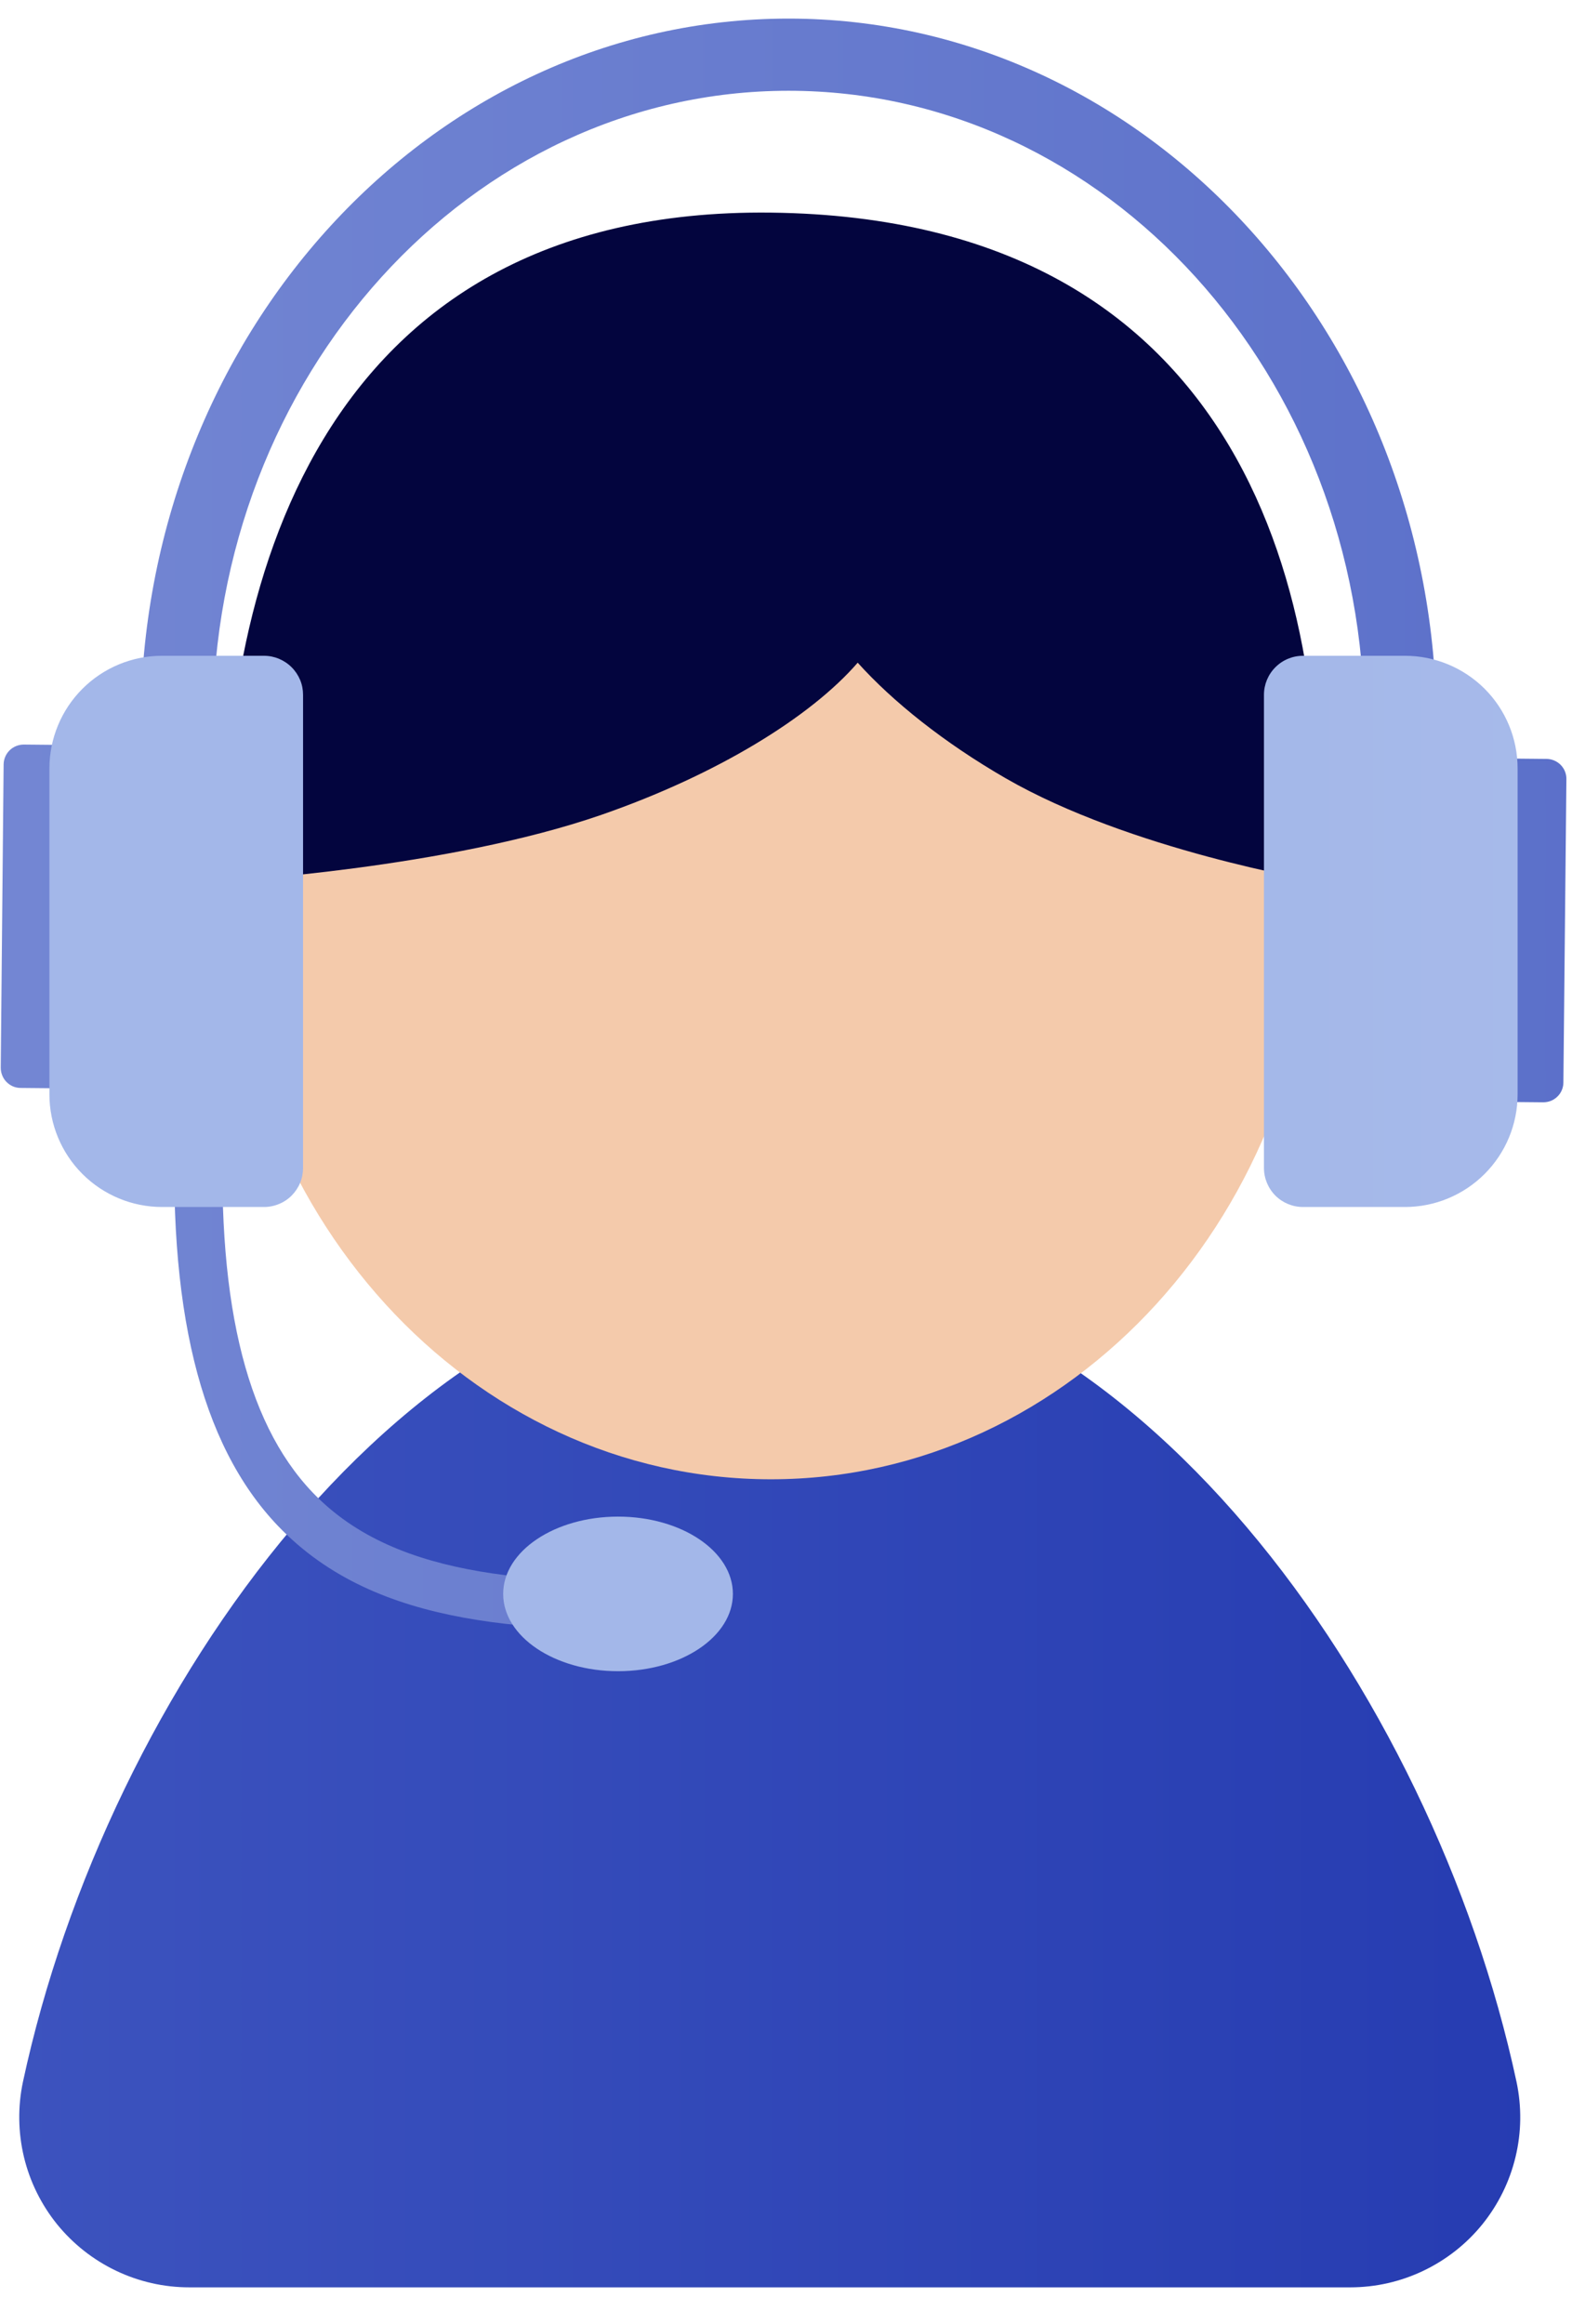
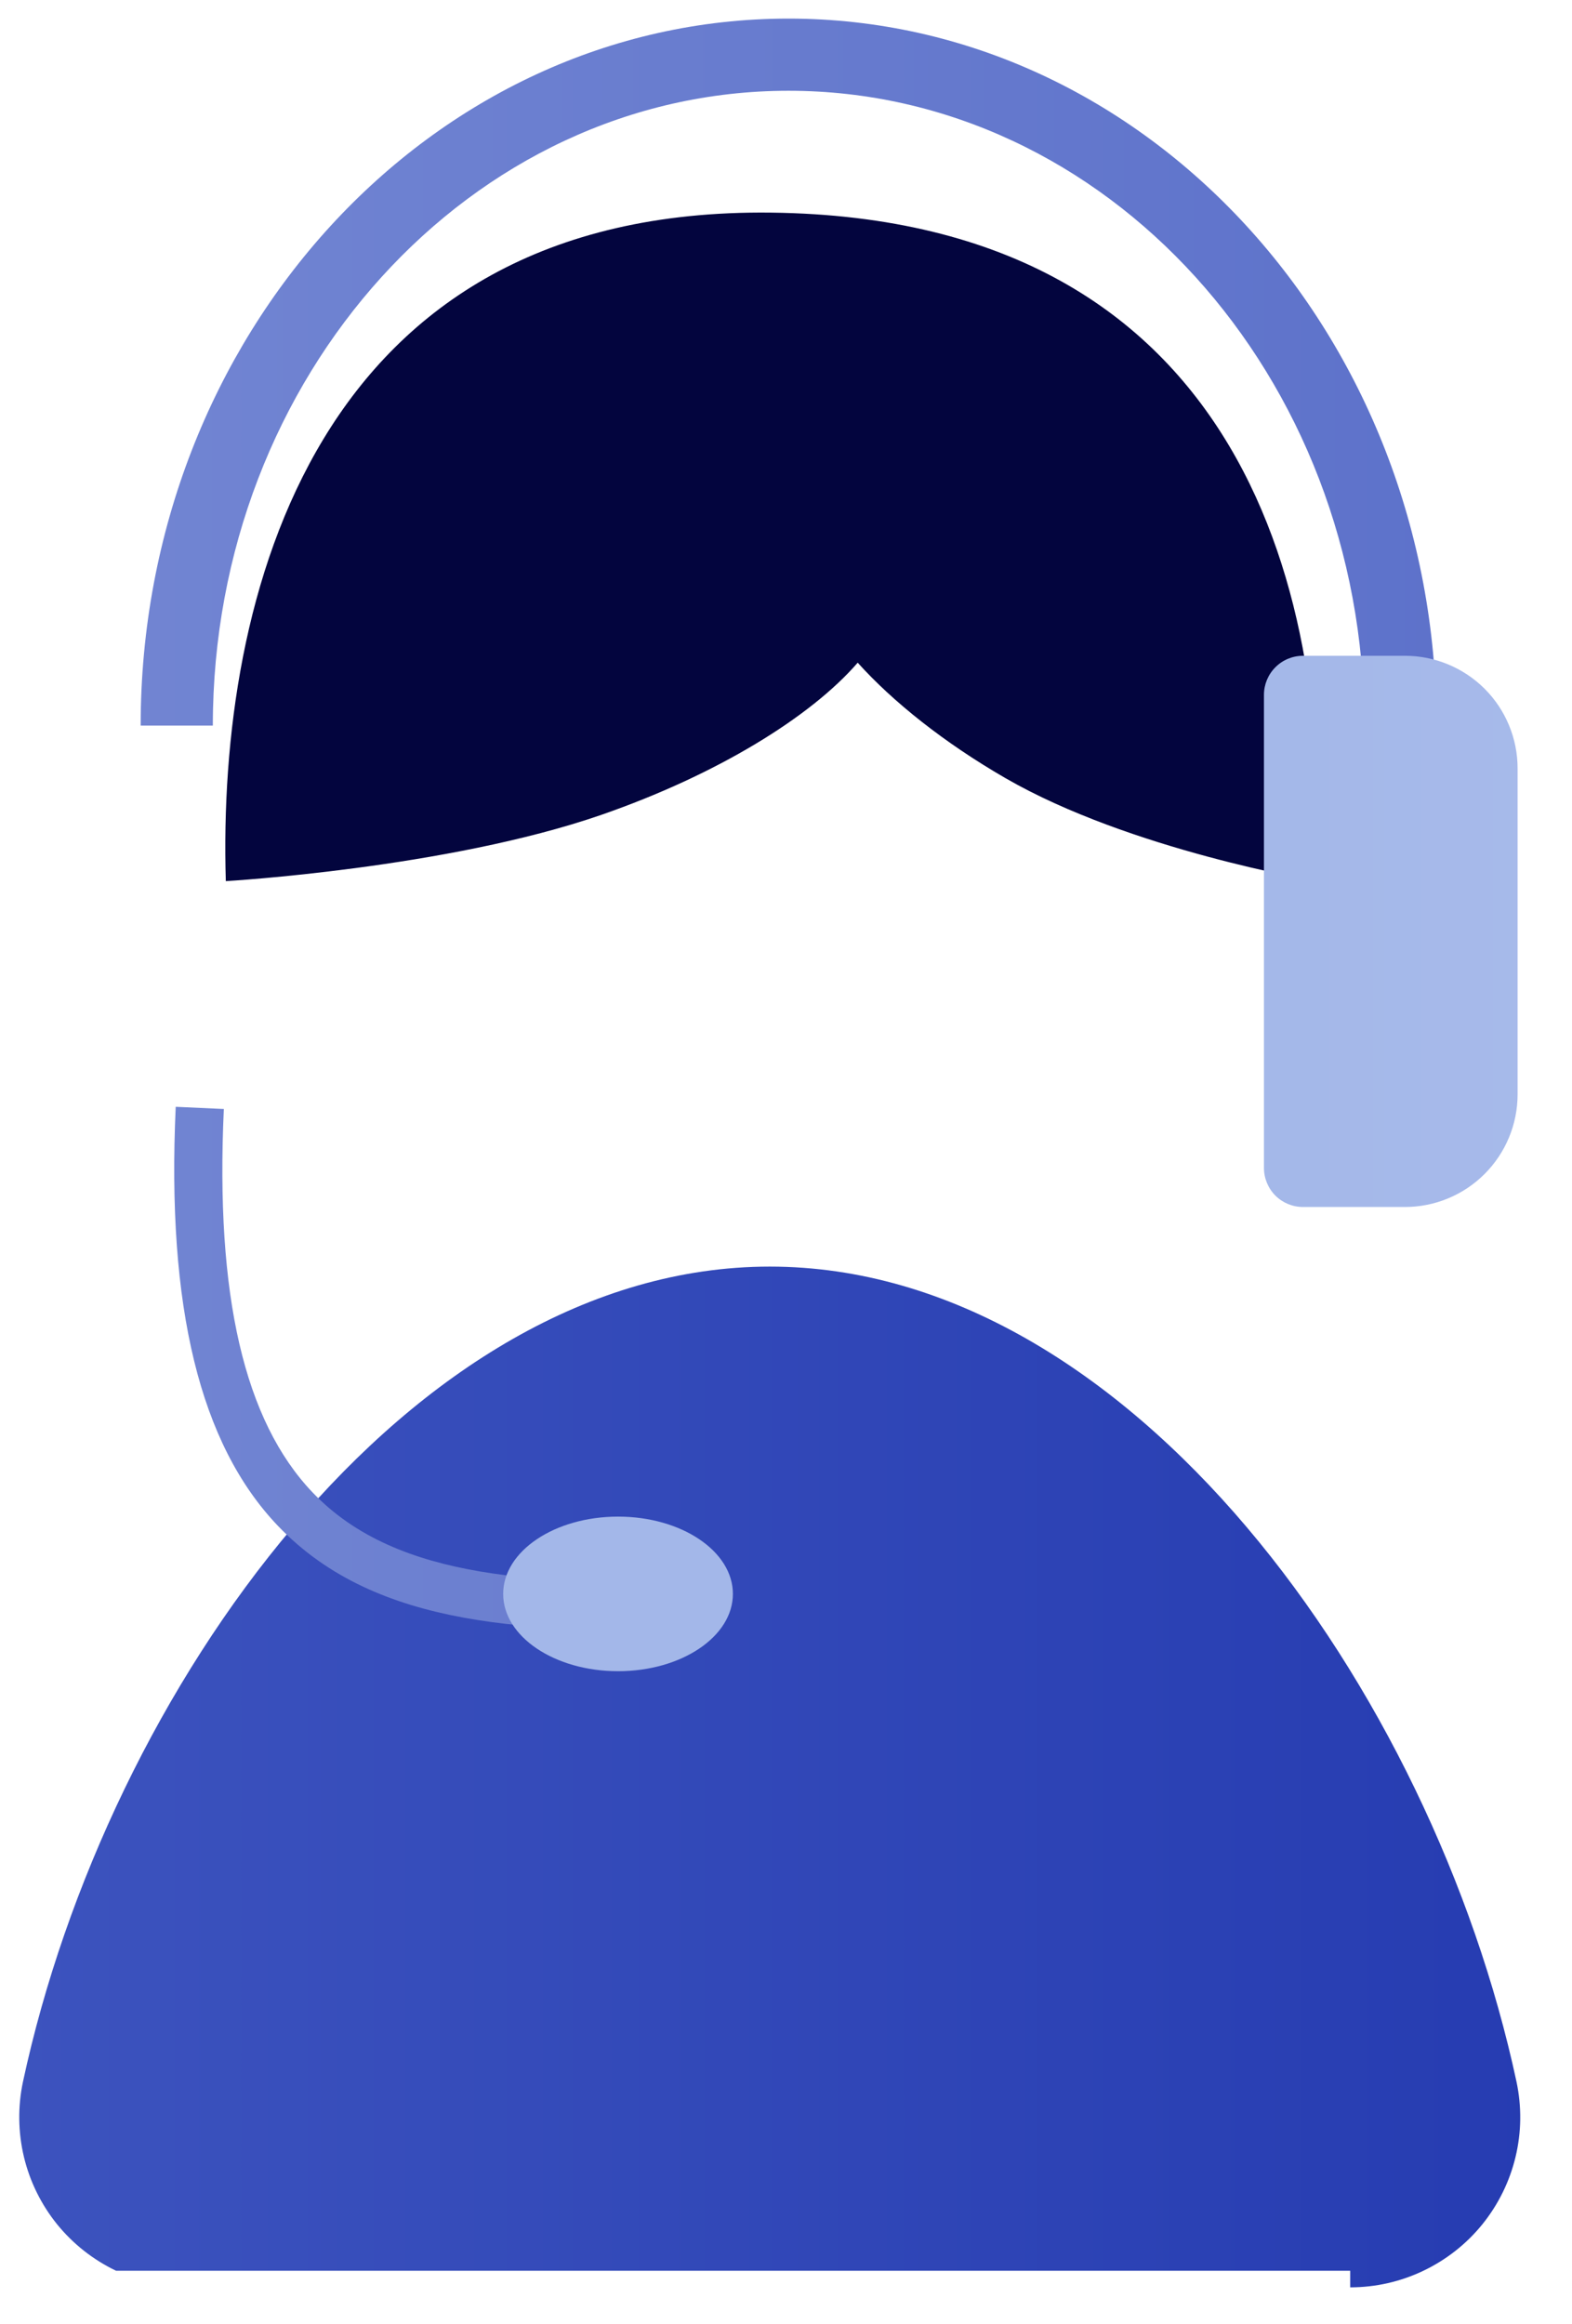
<svg xmlns="http://www.w3.org/2000/svg" width="23" height="34" viewBox="0 0 23 34" fill="none">
-   <path d="M19.755 33.467C20.126 33.467 20.492 33.384 20.826 33.224C21.161 33.064 21.456 32.832 21.689 32.544C21.922 32.255 22.088 31.918 22.174 31.558C22.261 31.197 22.265 30.822 22.188 30.459C20.958 24.721 16.533 18.532 11.263 18.532C5.993 18.532 1.568 24.721 0.336 30.459C0.259 30.822 0.264 31.197 0.35 31.558C0.436 31.918 0.602 32.255 0.835 32.544C1.069 32.832 1.363 33.064 1.698 33.224C2.032 33.384 2.399 33.467 2.769 33.467H19.755Z" fill="url(#paint0_linear_289_1437)" />
-   <path d="M11.279 21.644C15.684 21.644 19.254 17.726 19.254 12.893C19.254 8.059 15.684 4.141 11.279 4.141C6.874 4.141 3.304 8.059 3.304 12.893C3.304 17.726 6.874 21.644 11.279 21.644Z" fill="#F4CAAB" />
+   <path d="M19.755 33.467C20.126 33.467 20.492 33.384 20.826 33.224C21.161 33.064 21.456 32.832 21.689 32.544C21.922 32.255 22.088 31.918 22.174 31.558C22.261 31.197 22.265 30.822 22.188 30.459C20.958 24.721 16.533 18.532 11.263 18.532C5.993 18.532 1.568 24.721 0.336 30.459C0.259 30.822 0.264 31.197 0.35 31.558C0.436 31.918 0.602 32.255 0.835 32.544C1.069 32.832 1.363 33.064 1.698 33.224H19.755Z" fill="url(#paint0_linear_289_1437)" />
  <path d="M11.279 3.111C4.589 3.033 3.178 8.748 3.304 12.892C3.304 12.892 6.537 12.706 8.799 11.922C10.488 11.336 11.86 10.492 12.549 9.696C13.063 10.267 13.813 10.867 14.714 11.387C16.535 12.438 19.254 12.891 19.254 12.891C19.497 8.868 18.282 3.193 11.279 3.111Z" fill="#03053E" />
  <path d="M21.017 10.616H19.961C19.961 5.495 16.182 1.328 11.537 1.328C6.893 1.328 3.114 5.495 3.114 10.616H2.058C2.058 4.912 6.31 0.272 11.537 0.272C16.765 0.272 21.017 4.912 21.017 10.616Z" fill="url(#paint1_linear_289_1437)" />
  <path d="M10.224 23.862C7.812 23.862 5.535 23.862 4.065 22.324C2.925 21.129 2.436 19.124 2.571 16.194L3.275 16.226C3.149 18.954 3.574 20.79 4.574 21.837C5.835 23.158 7.967 23.158 10.224 23.158V23.862Z" fill="url(#paint2_linear_289_1437)" />
-   <path d="M1.415 10.904L0.348 10.894C0.271 10.894 0.196 10.924 0.141 10.978C0.086 11.032 0.054 11.106 0.053 11.184L0.011 15.623C0.011 15.661 0.018 15.699 0.033 15.735C0.047 15.771 0.068 15.803 0.095 15.83C0.122 15.858 0.154 15.88 0.189 15.895C0.224 15.91 0.262 15.918 0.301 15.918L1.368 15.928C1.445 15.929 1.52 15.899 1.575 15.844C1.631 15.79 1.662 15.716 1.663 15.638L1.704 11.199C1.705 11.161 1.698 11.123 1.683 11.087C1.669 11.052 1.648 11.019 1.621 10.992C1.594 10.964 1.562 10.943 1.527 10.928C1.491 10.913 1.454 10.905 1.415 10.904Z" fill="url(#paint3_linear_289_1437)" />
-   <path d="M3.863 9.595H2.371C1.934 9.595 1.515 9.769 1.206 10.078C0.897 10.387 0.723 10.806 0.723 11.243V16.012C0.723 16.449 0.897 16.868 1.206 17.177C1.515 17.486 1.934 17.66 2.371 17.66H3.863C3.938 17.66 4.013 17.645 4.082 17.616C4.151 17.588 4.214 17.546 4.267 17.493C4.32 17.439 4.362 17.377 4.391 17.307C4.42 17.238 4.434 17.163 4.434 17.088V10.166C4.434 10.091 4.42 10.017 4.391 9.948C4.362 9.879 4.32 9.816 4.267 9.763C4.214 9.71 4.151 9.668 4.082 9.639C4.013 9.61 3.938 9.595 3.863 9.595Z" fill="url(#paint4_linear_289_1437)" />
-   <path d="M22.627 11.104L21.56 11.094C21.482 11.094 21.407 11.124 21.352 11.178C21.297 11.232 21.265 11.306 21.265 11.384L21.223 15.823C21.223 15.862 21.23 15.9 21.244 15.935C21.258 15.971 21.28 16.003 21.306 16.031C21.333 16.058 21.365 16.08 21.401 16.095C21.436 16.11 21.474 16.118 21.512 16.118L22.579 16.128C22.618 16.128 22.656 16.121 22.691 16.107C22.727 16.093 22.759 16.071 22.787 16.044C22.814 16.018 22.836 15.986 22.851 15.95C22.866 15.915 22.874 15.877 22.874 15.839L22.918 11.399C22.919 11.361 22.911 11.322 22.897 11.287C22.883 11.251 22.861 11.219 22.834 11.191C22.807 11.164 22.775 11.142 22.739 11.127C22.703 11.112 22.665 11.104 22.627 11.104Z" fill="url(#paint5_linear_289_1437)" />
  <path d="M20.556 9.595H19.064C18.913 9.595 18.767 9.655 18.66 9.763C18.553 9.87 18.493 10.015 18.493 10.166V17.088C18.493 17.24 18.553 17.385 18.66 17.493C18.767 17.6 18.913 17.66 19.064 17.66H20.556C20.993 17.66 21.412 17.486 21.721 17.177C22.03 16.868 22.204 16.449 22.204 16.012V11.242C22.204 10.805 22.03 10.386 21.721 10.077C21.412 9.769 20.993 9.595 20.556 9.595Z" fill="url(#paint6_linear_289_1437)" />
  <path d="M9.043 24.452C9.971 24.452 10.723 23.946 10.723 23.321C10.723 22.696 9.971 22.19 9.043 22.19C8.115 22.19 7.362 22.696 7.362 23.321C7.362 23.946 8.115 24.452 9.043 24.452Z" fill="url(#paint7_linear_289_1437)" />
  <defs>
    <linearGradient id="paint0_linear_289_1437" x1="-6.656" y1="25.999" x2="45.711" y2="25.999" gradientUnits="userSpaceOnUse">
      <stop stop-color="#435AC2" />
      <stop offset="1" stop-color="#0F24A4" />
    </linearGradient>
    <linearGradient id="paint1_linear_289_1437" x1="-6.656" y1="5.444" x2="45.711" y2="5.444" gradientUnits="userSpaceOnUse">
      <stop stop-color="#7A8DD6" />
      <stop offset="1" stop-color="#445AC0" />
    </linearGradient>
    <linearGradient id="paint2_linear_289_1437" x1="-6.656" y1="20.028" x2="45.711" y2="20.028" gradientUnits="userSpaceOnUse">
      <stop stop-color="#7A8DD6" />
      <stop offset="1" stop-color="#445AC0" />
    </linearGradient>
    <linearGradient id="paint3_linear_289_1437" x1="-6.656" y1="13.411" x2="45.711" y2="13.411" gradientUnits="userSpaceOnUse">
      <stop stop-color="#7A8DD6" />
      <stop offset="1" stop-color="#445AC0" />
    </linearGradient>
    <linearGradient id="paint4_linear_289_1437" x1="-6.656" y1="13.628" x2="45.711" y2="13.628" gradientUnits="userSpaceOnUse">
      <stop offset="0.46" stop-color="#A3B7E9" />
      <stop offset="1" stop-color="#B8C7EE" />
    </linearGradient>
    <linearGradient id="paint5_linear_289_1437" x1="-6.656" y1="13.611" x2="45.711" y2="13.611" gradientUnits="userSpaceOnUse">
      <stop stop-color="#7A8DD6" />
      <stop offset="1" stop-color="#445AC0" />
    </linearGradient>
    <linearGradient id="paint6_linear_289_1437" x1="-6.656" y1="13.628" x2="45.711" y2="13.628" gradientUnits="userSpaceOnUse">
      <stop offset="0.46" stop-color="#A3B7E9" />
      <stop offset="1" stop-color="#B8C7EE" />
    </linearGradient>
    <linearGradient id="paint7_linear_289_1437" x1="-22.188" y1="23.321" x2="-74.555" y2="23.321" gradientUnits="userSpaceOnUse">
      <stop offset="0.46" stop-color="#A3B7E9" />
      <stop offset="1" stop-color="#B8C7EE" />
    </linearGradient>
  </defs>
</svg>